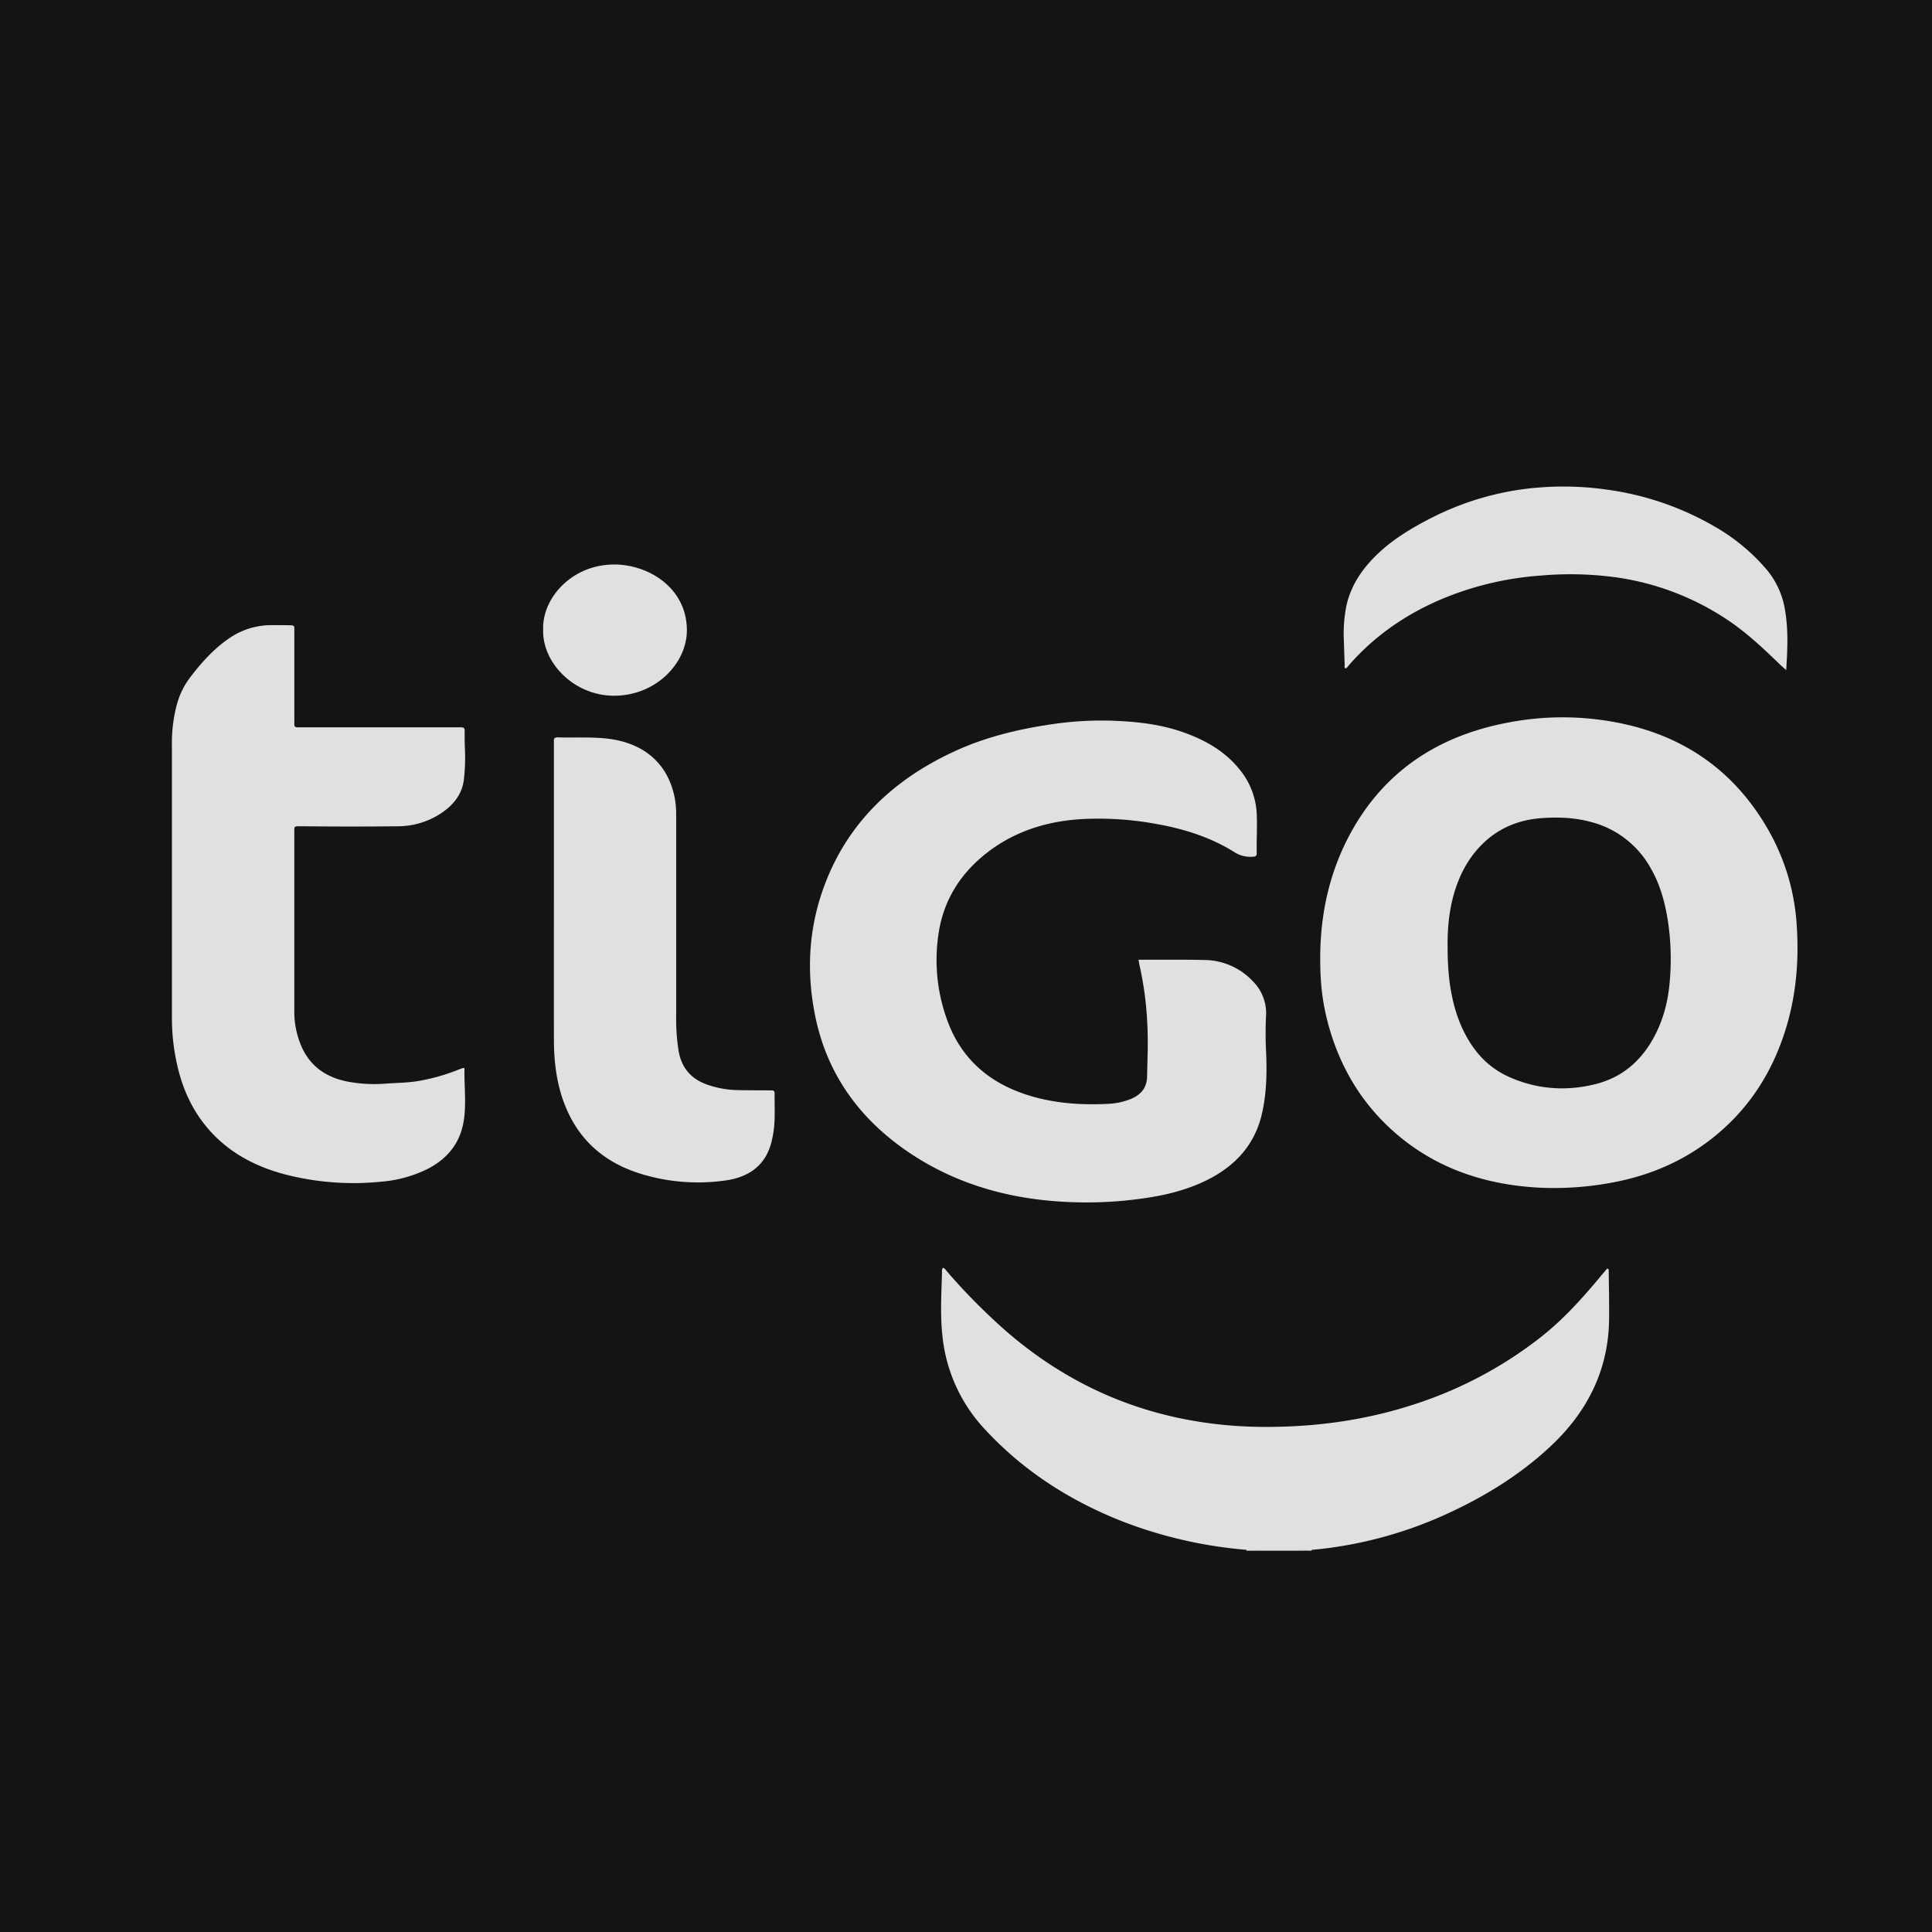
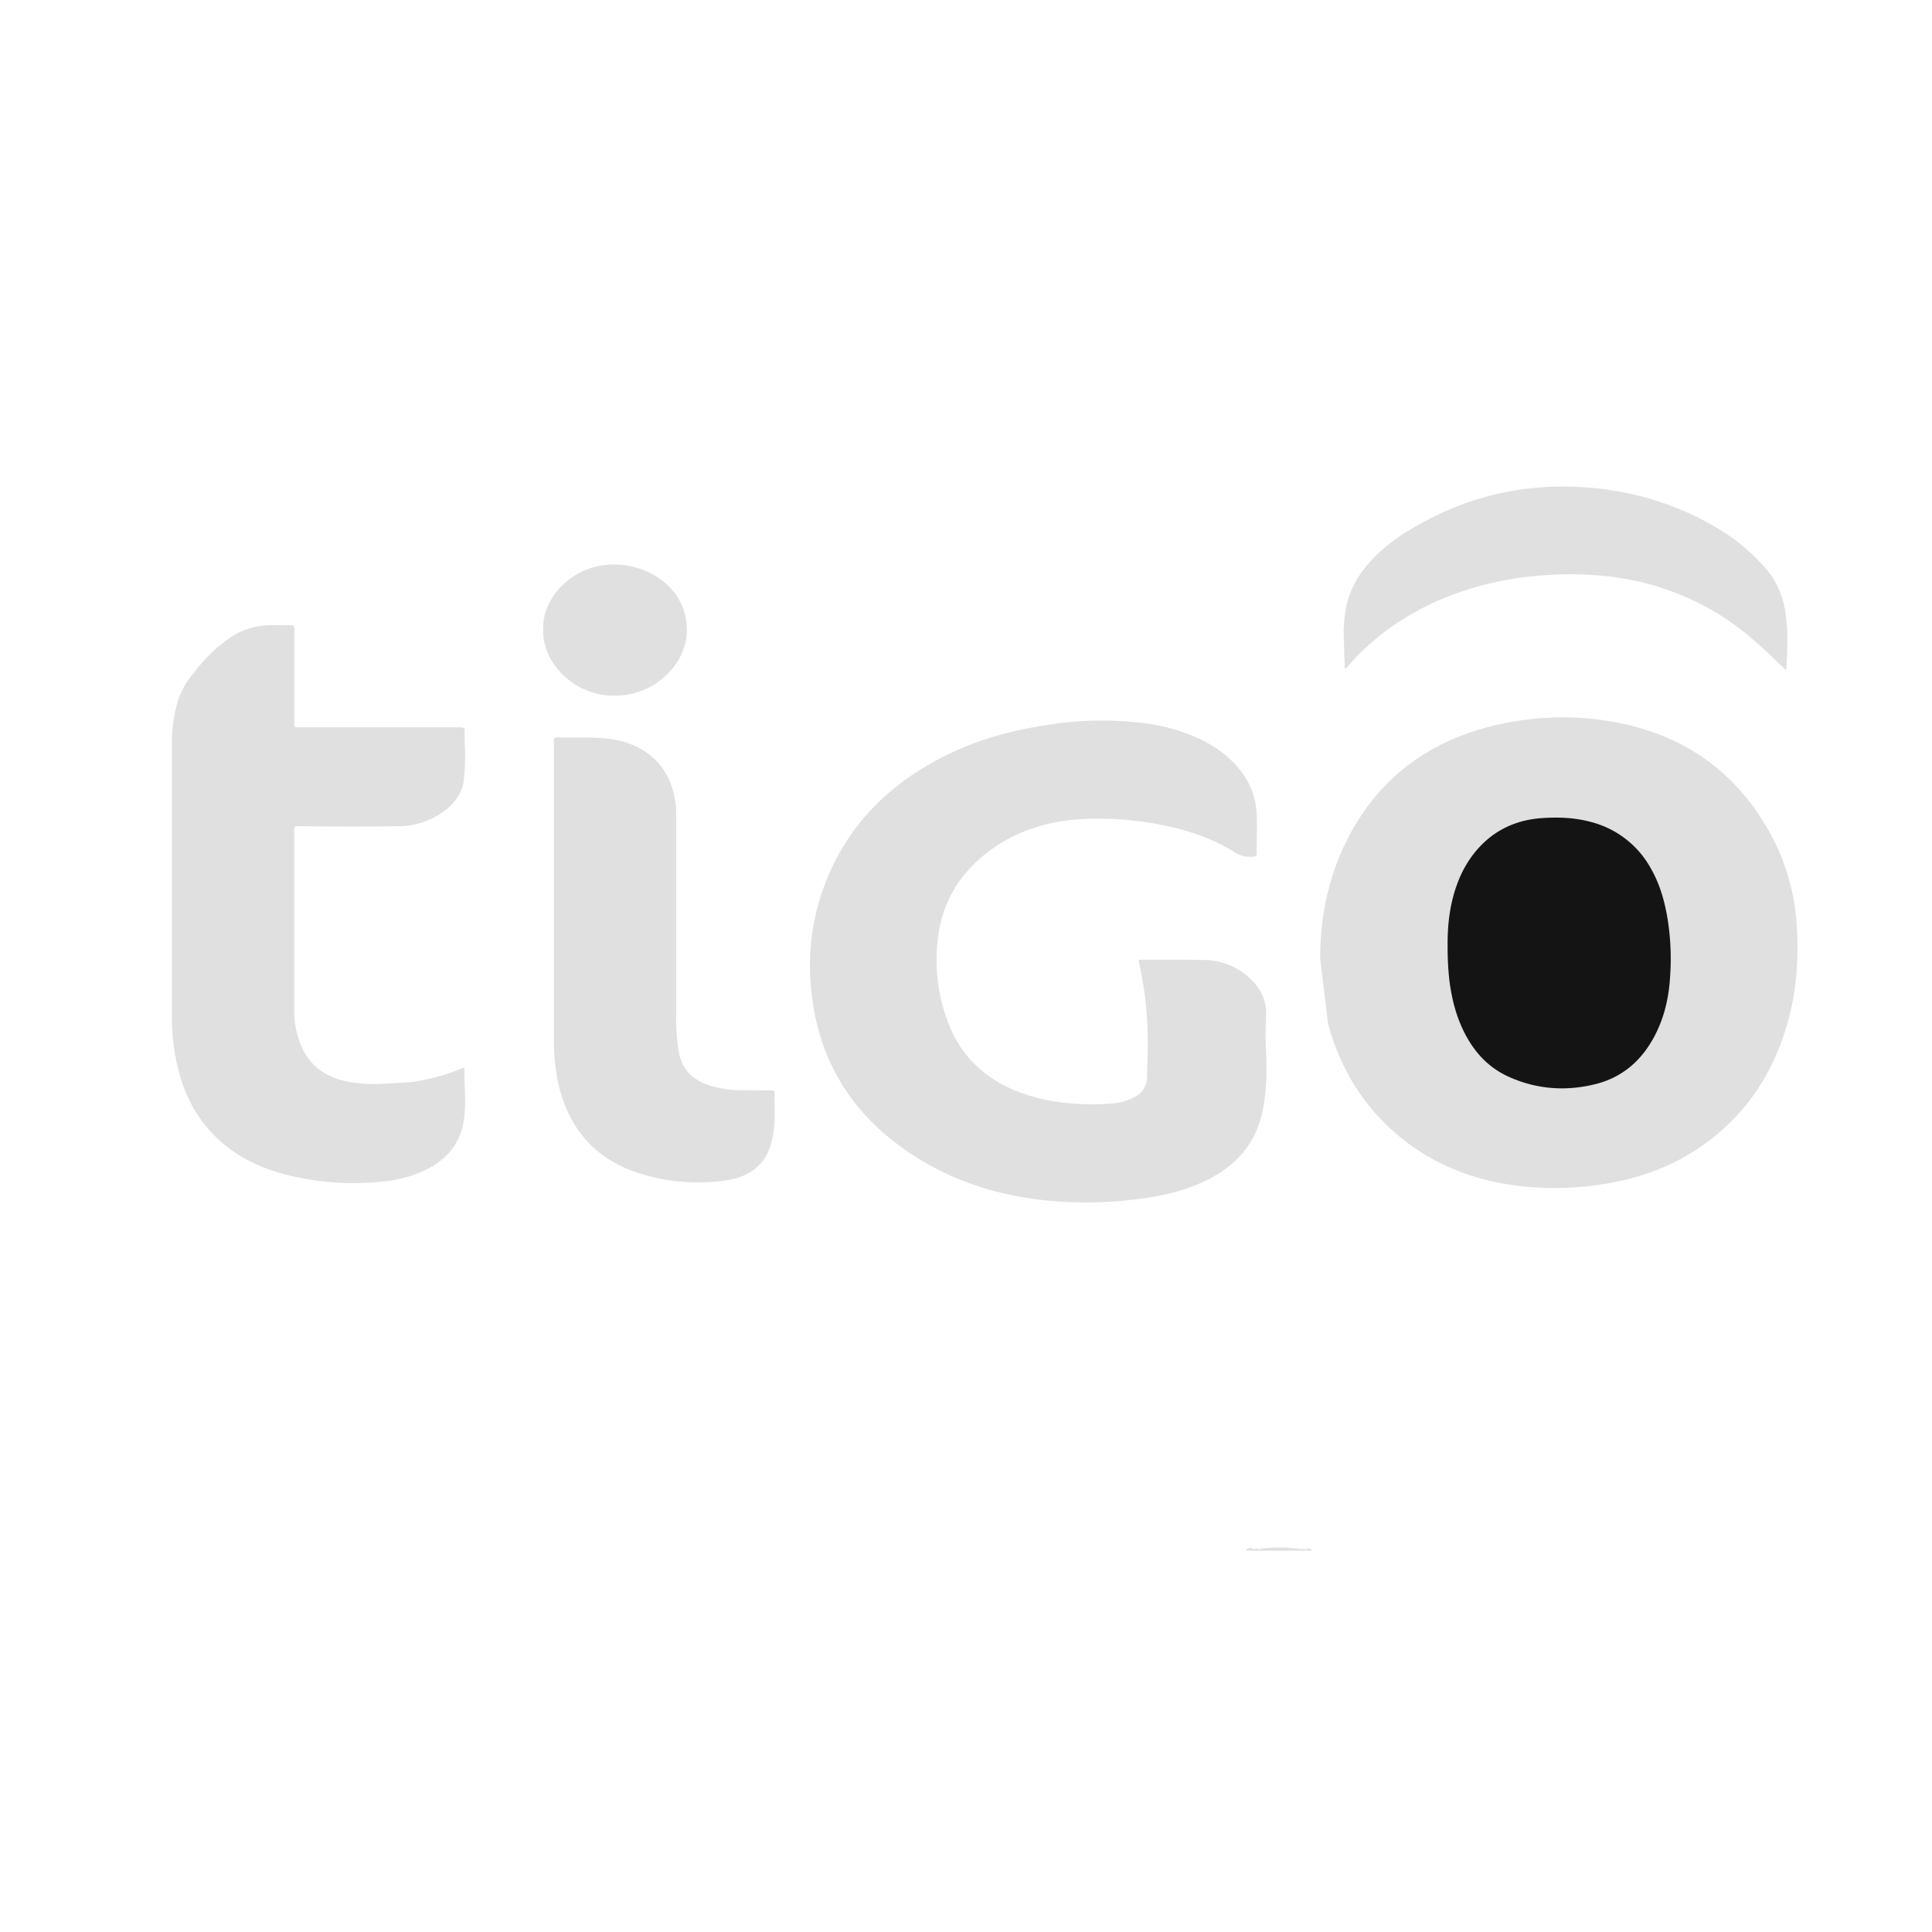
<svg xmlns="http://www.w3.org/2000/svg" id="Capa_1" data-name="Capa 1" viewBox="0 0 1080 1080">
  <defs>
    <style>.cls-1{fill:#141414;}.cls-2{fill:#e0e0e0;}</style>
  </defs>
-   <rect class="cls-1" width="1080" height="1080" />
  <path class="cls-2" d="M726.73,866.84H703.9a.72.72,0,0,1,.36-1,81.52,81.52,0,0,1,22.12,0A.73.73,0,0,1,726.73,866.84Z" />
  <path class="cls-2" d="M696.77,866.84c0-.2,0-.39,0-.59,1.23-1.13,2.62-1,4-.39a.66.66,0,0,1,.25,1Z" />
  <path class="cls-2" d="M701.05,866.84c0-.18,0-.36-.08-.54a2,2,0,0,1,2.89-.06c0,.2,0,.4,0,.6Z" />
  <path class="cls-2" d="M733.17,866.26c0,.19,0,.38,0,.58H730.3a.61.61,0,0,1,.18-.93A2.18,2.18,0,0,1,733.17,866.26Z" />
  <path class="cls-2" d="M726.73,866.84q0-.3,0-.6a1.63,1.63,0,0,1,2-.28.56.56,0,0,1,.11.88Z" />
  <path class="cls-2" d="M728.87,866.84a2.78,2.78,0,0,1,0-.58,1,1,0,0,1,1.42,0,4.89,4.89,0,0,0,0,.54Z" />
-   <path class="cls-2" d="M738,536c0-25.29,5.25-49.54,18-72.12,18.57-32.81,47.91-52.74,87.61-60.07a160.34,160.34,0,0,1,42.56-2.32c47.24,3.94,81.7,25.34,103.15,63.91a122.47,122.47,0,0,1,15.09,52.38c1.35,20.85-.62,41.32-7.42,61.31-6.57,19.33-17,36.67-32.72,51.13-18,16.57-39.71,26.84-64.86,31.17a174.78,174.78,0,0,1-39.36,2.5c-32.6-1.79-61-12.37-83.88-34-17.22-16.31-27.91-35.93-33.8-57.8C739.19,560,738.05,550,738,536Z" />
+   <path class="cls-2" d="M738,536c0-25.29,5.25-49.54,18-72.12,18.57-32.81,47.91-52.74,87.61-60.07a160.34,160.34,0,0,1,42.56-2.32c47.24,3.94,81.7,25.34,103.15,63.91a122.47,122.47,0,0,1,15.09,52.38c1.35,20.85-.62,41.32-7.42,61.31-6.57,19.33-17,36.67-32.72,51.13-18,16.57-39.71,26.84-64.86,31.17a174.78,174.78,0,0,1-39.36,2.5c-32.6-1.79-61-12.37-83.88-34-17.22-16.31-27.91-35.93-33.8-57.8Z" />
  <path class="cls-2" d="M636.44,536.49h6c10.22,0,20.44-.08,30.66.15a37.59,37.59,0,0,1,27.17,11.8,25.22,25.22,0,0,1,7.44,19.73,202.56,202.56,0,0,0,.07,20.47c.47,11.39.23,22.73-2.36,34-3.87,16.78-14.37,28.93-30.76,37.06-11.1,5.5-23.07,8.45-35.49,10.19a224.86,224.86,0,0,1-29.44,2.27c-38,.33-73.26-8.05-103.81-29.43-27.43-19.2-44.27-44.49-50.39-75.64-5-25.36-3.33-50.29,6.27-74.57,13.19-33.35,38.06-57.2,72.63-72.91,16.3-7.41,33.66-11.73,51.55-14.45a190.62,190.62,0,0,1,34.42-2.32c13.81.42,27.49,1.79,40.55,6.33,12.56,4.36,23.61,10.66,31.75,20.67a42.14,42.14,0,0,1,9.83,25.31c.31,7.26-.17,14.52,0,21.78,0,1.68-.78,1.9-2.34,2A16.55,16.55,0,0,1,690,476.33c-13.23-8.28-28.1-13-43.75-15.76a177.33,177.33,0,0,0-41.85-2.67c-21.17,1.3-40.07,7.91-55.72,21.28-13.21,11.29-21.14,25.19-23.83,41.5a97.79,97.79,0,0,0,4.47,49.09c8.16,23.18,25.59,37.71,51.27,44.11,12.74,3.17,25.76,3.84,38.87,3.17a38,38,0,0,0,12.44-2.63c6-2.41,9.21-6.41,9.33-12.6.19-9.75.66-19.48.13-29.24a189.38,189.38,0,0,0-4.39-33.16C636.75,538.58,636.65,537.72,636.44,536.49Z" />
  <path class="cls-2" d="M259.65,597.07c-.26,10.39,1.3,20.65-.68,30.9-2.22,11.45-9,19.86-20,25.5a71.42,71.42,0,0,1-26.1,7.13A153.26,153.26,0,0,1,163,657.4c-17.31-4-32.53-11.34-44.38-23.9-9.68-10.27-15.54-22.2-18.87-35.25a118.51,118.51,0,0,1-3.65-29.31q0-76.22,0-152.44A83.35,83.35,0,0,1,99,393.33a44.15,44.15,0,0,1,7.33-14.71c6.12-8,12.8-15.59,21.44-21.57a41.42,41.42,0,0,1,24.13-7.59c3.21,0,6.42,0,9.63.06,3,.05,3,.08,3,2.67,0,1.84,0,3.68,0,5.53v44.85c0,.76.05,1.52,0,2.28-.08,1.23.51,1.79,1.88,1.71.83,0,1.66,0,2.49,0h87c4,0,3.93,0,3.84,3.7,0,2.49,0,5,.12,7.47a108.69,108.69,0,0,1-.53,17.86c-.87,8.05-5.57,14.18-12.53,18.88a43.89,43.89,0,0,1-24.62,7.42c-17.7.2-35.41.18-53.12,0-.47,0-1,0-1.43,0-3.07,0-3.12,0-3.12,2.86q0,50.38,0,100.77A49,49,0,0,0,168.12,584c4.68,11.56,13.78,18.41,27,20.77a80.94,80.94,0,0,0,20.22,1c5.91-.43,11.86-.45,17.74-1.35a110.6,110.6,0,0,0,22.78-6.31c.87-.34,1.74-.69,2.62-1A5.81,5.81,0,0,1,259.65,597.07Z" />
-   <path class="cls-2" d="M730.33,866.3l-1.42,0-2.15,0h-22.9l-2.89.06-4.22,0a248,248,0,0,1-69.16-15.83c-29.85-11.71-55.63-28.5-76.69-51.17a89.41,89.41,0,0,1-24-51.84c-1.43-12.33-.6-24.67-.31-37a2.25,2.25,0,0,1,.6-1.83c1.19.42,1.67,1.49,2.39,2.31a342.57,342.57,0,0,0,33.51,33.69c28,24.1,60.32,40.83,98.09,48.44a233.47,233.47,0,0,0,44.18,4.5c29.75.27,58.69-3.74,86.69-13.08a228.17,228.17,0,0,0,69.09-36.94c12.37-9.69,22.62-21,32.44-32.73,1.63-2,3.28-3.9,4.84-5.75,1,.28.87.75.87,1.16.08,9.1.31,18.2.2,27.3-.34,27.17-11.25,50.44-31.77,70-17.29,16.46-37.68,29.07-60,39.18a231.29,231.29,0,0,1-66.4,18.76c-2.71.35-5.43.6-8.14.89Z" />
  <path class="cls-2" d="M309.63,503.69V416.26c0-.65.05-1.31,0-1.95-.14-1.49.44-2.17,2.21-2.11,9.26.28,18.53-.36,27.77.71,21,2.45,34,14.5,37.61,33.31a50.92,50.92,0,0,1,.77,9.7q0,56.07,0,112.14a111.91,111.91,0,0,0,1.36,19.43c1.64,9.47,7.06,16.12,17.26,19.25a54.91,54.91,0,0,0,14.62,2.61c6.18.16,12.36.12,18.54.17,3.19,0,3.26,0,3.24,2.79-.07,7.25.46,14.52-.84,21.73-.3,1.7-.65,3.41-1.11,5.09-3.4,12.42-12.54,19.1-26.05,20.83a108.14,108.14,0,0,1-49.13-4.55c-21.48-7.31-34.76-21.6-41.43-41.32-3.63-10.77-4.79-21.85-4.81-33C309.59,555.26,309.63,529.48,309.63,503.69Z" />
  <path class="cls-2" d="M998.52,374.6c-1.51-1.35-2.62-2.28-3.65-3.28-8.8-8.52-17.7-16.95-28-24a149.43,149.43,0,0,0-65.38-24.83,189.73,189.73,0,0,0-40.85-.69,175,175,0,0,0-56.09,13.67c-19.94,8.7-36.95,20.76-50.68,36.59-.5.58-.84,1.3-1.72,1.6-.88-.54-.43-1.36-.46-2-.18-4.44-.3-8.88-.45-13.32a79,79,0,0,1,1.48-20.05c2.58-11.38,9.09-20.83,17.85-29.07,8-7.53,17.42-13.36,27.36-18.55a160.06,160.06,0,0,1,53.76-17.25,172.16,172.16,0,0,1,46.85.32,163.76,163.76,0,0,1,60.18,20.73,109.81,109.81,0,0,1,28.85,23.93,46.47,46.47,0,0,1,10.25,22.55c1.52,8.71,1.52,17.47,1.1,26.24C998.79,369.42,998.67,371.69,998.52,374.6Z" />
  <path class="cls-2" d="M303.63,352c-.68-17.28,15.6-36.3,39.48-36.45,18.9-.12,40.58,12.65,40.87,36.37.22,18.76-17.43,37.25-41.19,37C320.3,388.62,303,370,303.63,352Z" />
  <path class="cls-1" d="M809.23,529.84c-.18-12.75,1.19-25.3,6-37.39a61.34,61.34,0,0,1,8.23-14.72c9.42-12.25,22.19-19.32,38.69-20.42,9.05-.61,18-.28,26.84,2.08a53.38,53.38,0,0,1,33.69,25.78c5.16,8.92,7.85,18.54,9.5,28.44a142,142,0,0,1,1.32,33.71c-.81,11.54-3.51,22.73-9.29,33.12-7,12.64-17.48,22-32.76,25.69-16.38,4-32.55,2.75-47.9-4.14-12.32-5.53-20.17-14.85-25.6-26.08-4.3-8.91-6.5-18.29-7.74-27.9A159.93,159.93,0,0,1,809.23,529.84Z" />
</svg>